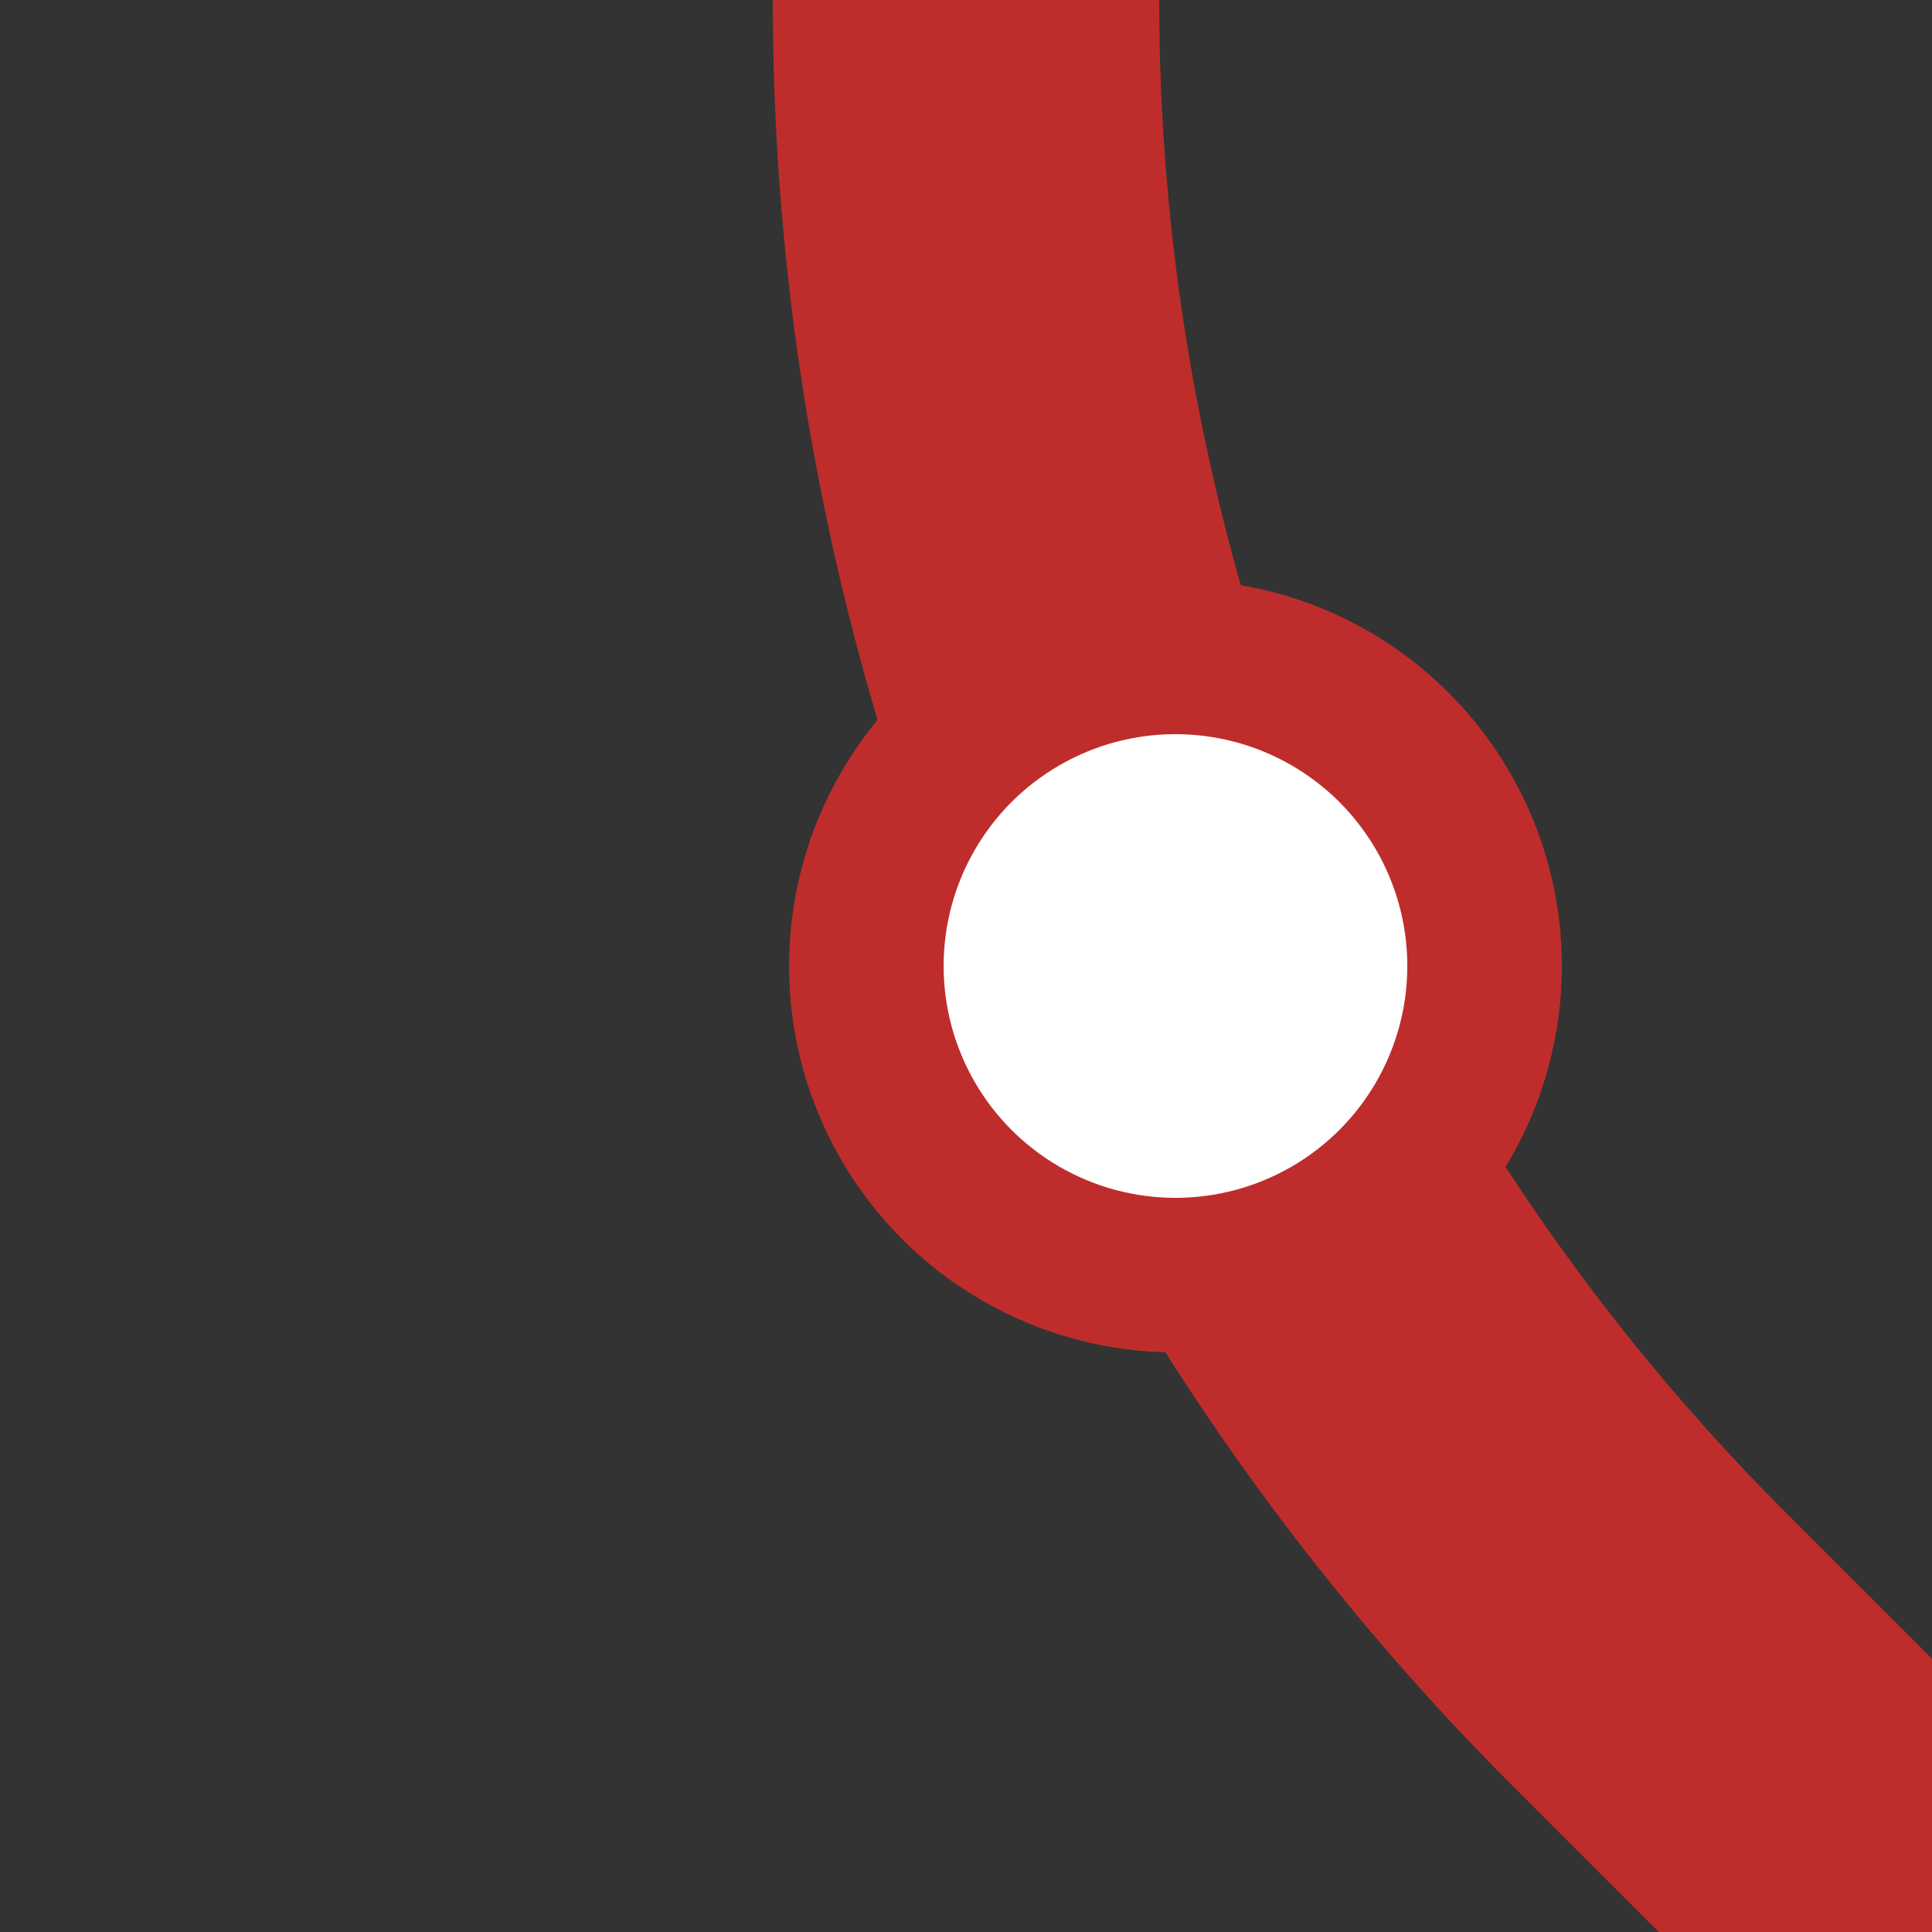
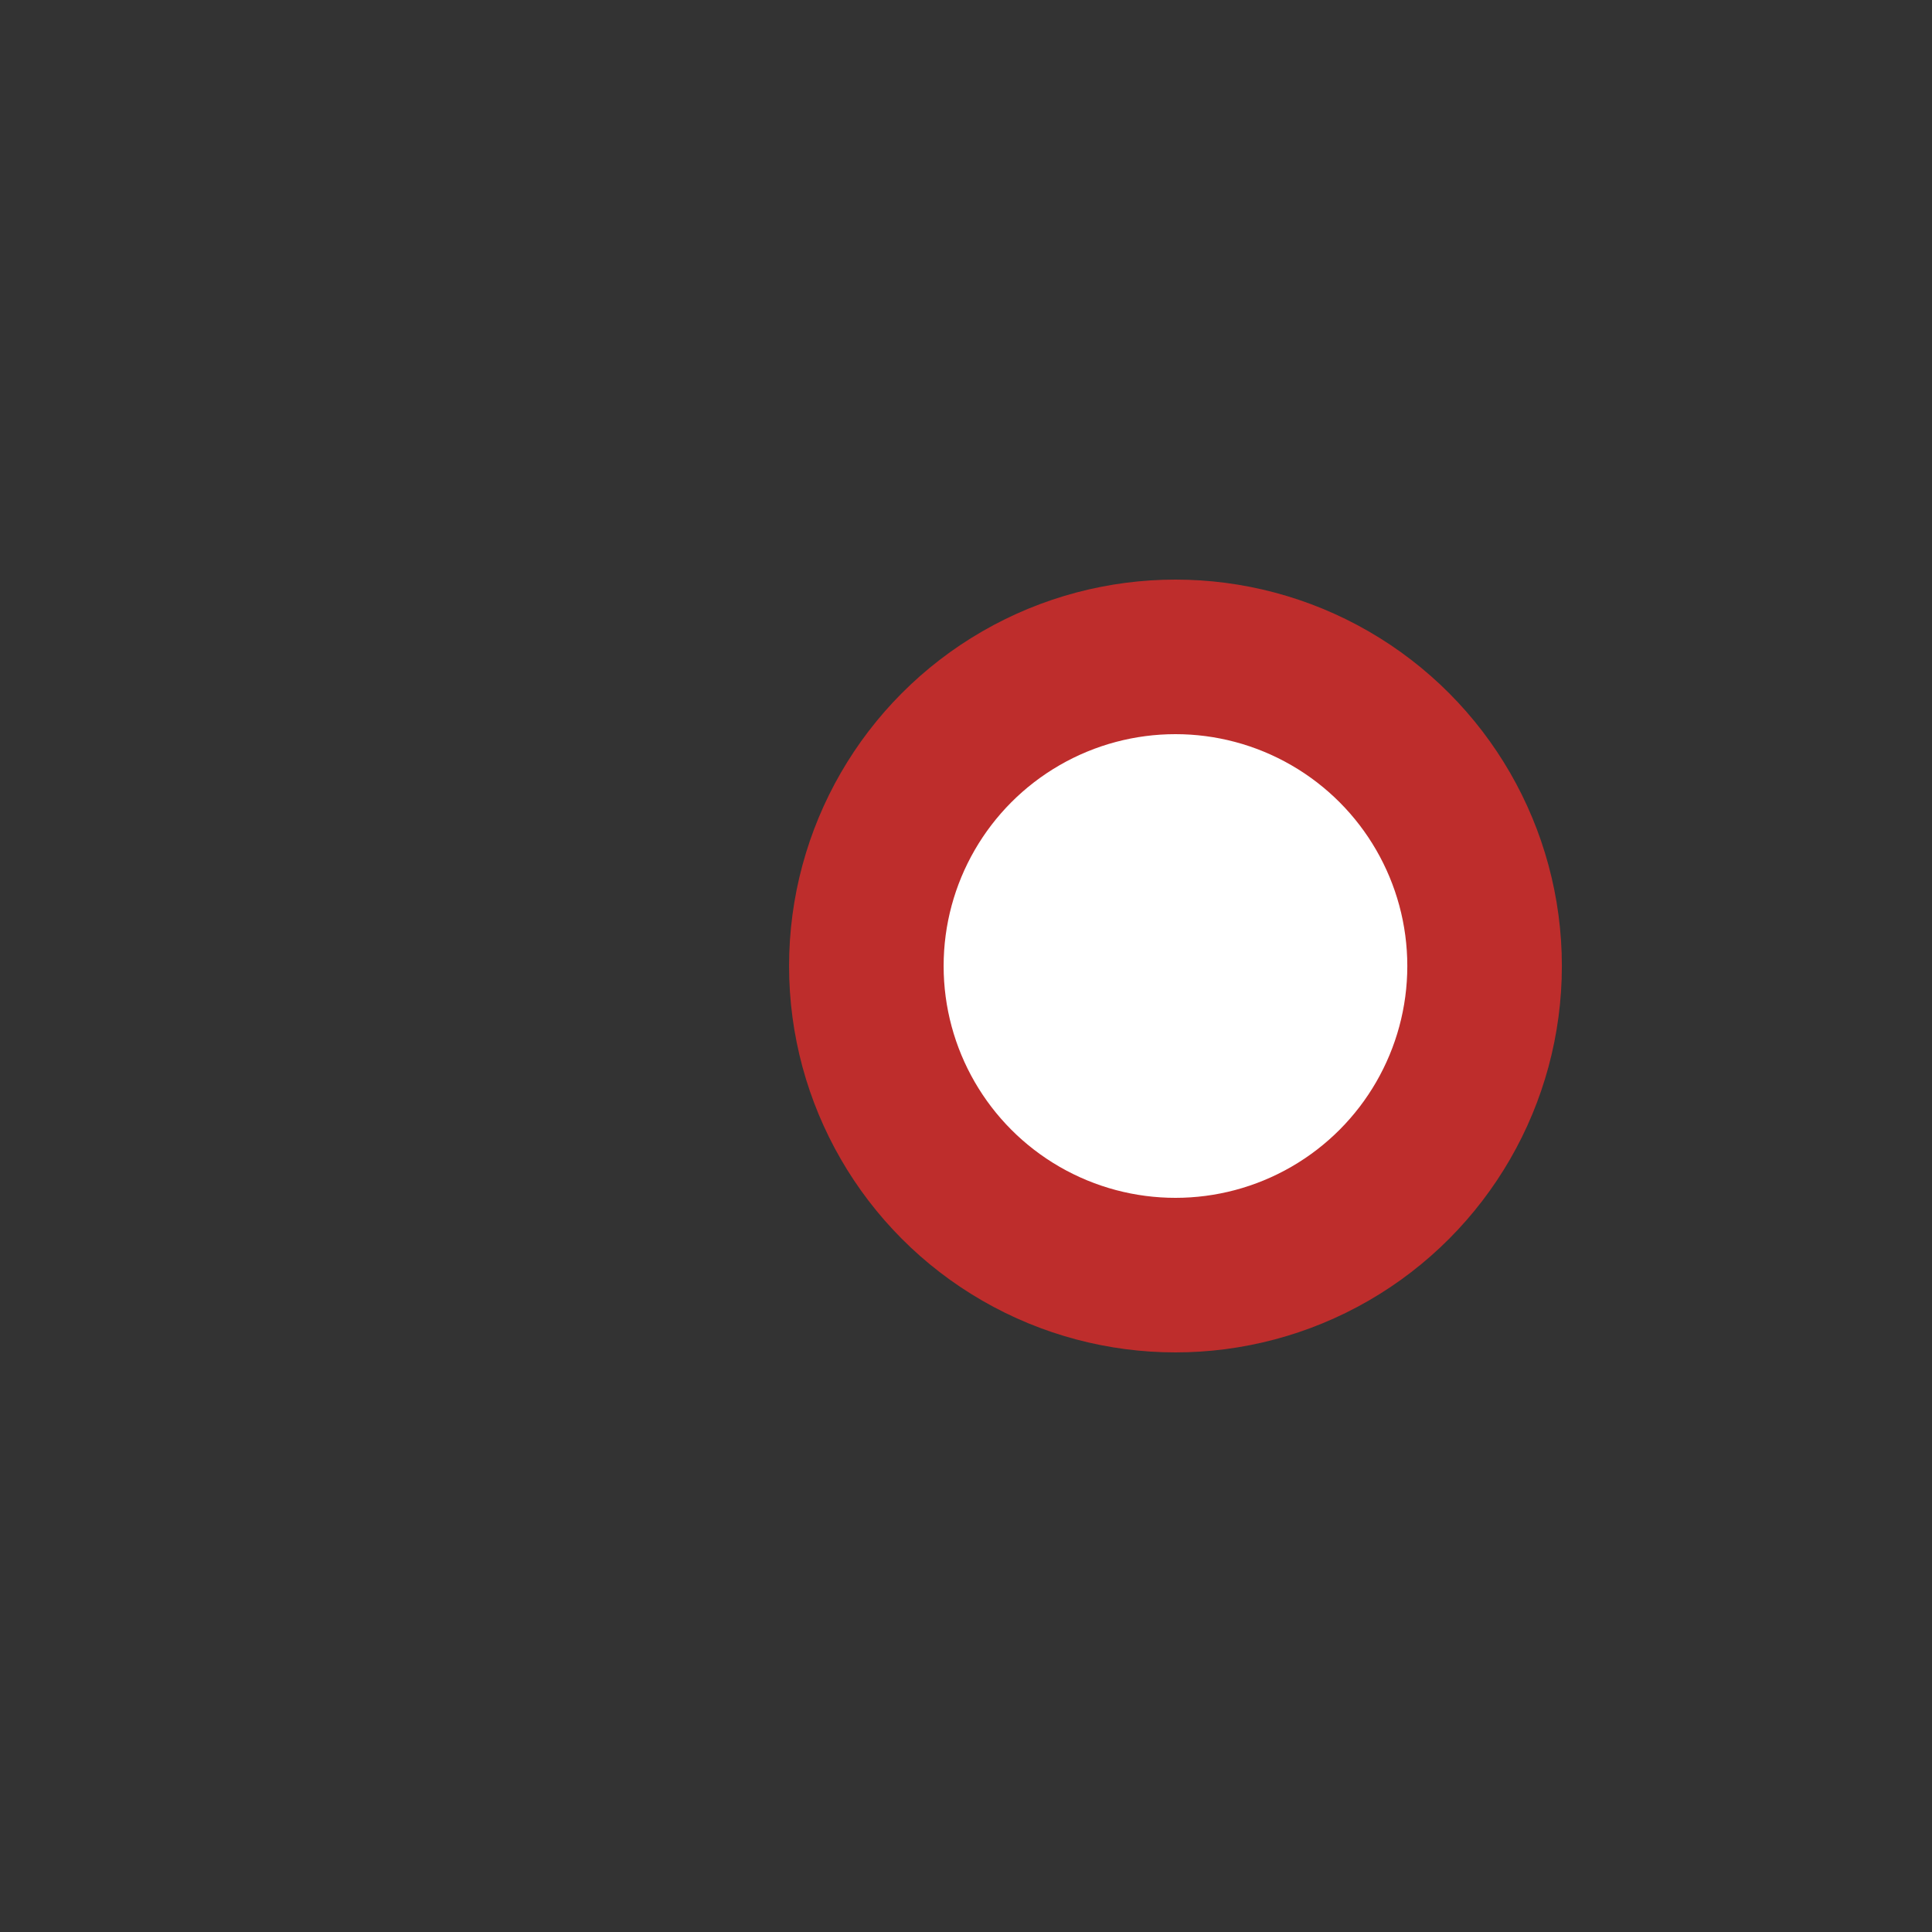
<svg xmlns="http://www.w3.org/2000/svg" width="500" height="500">
  <rect width="100%" height="100%" fill="#333333" stroke="none" />
  <title>BST2</title>
  <g stroke="#BE2D2C">
-     <path d="M 500,500 426.78,426.78 A 603.55,603.55 0 0 1 250,0" stroke-width="100" fill="none" />
    <circle fill="#FFF" cx="304.21" cy="250" r="80" stroke-width="40" />
  </g>
</svg>